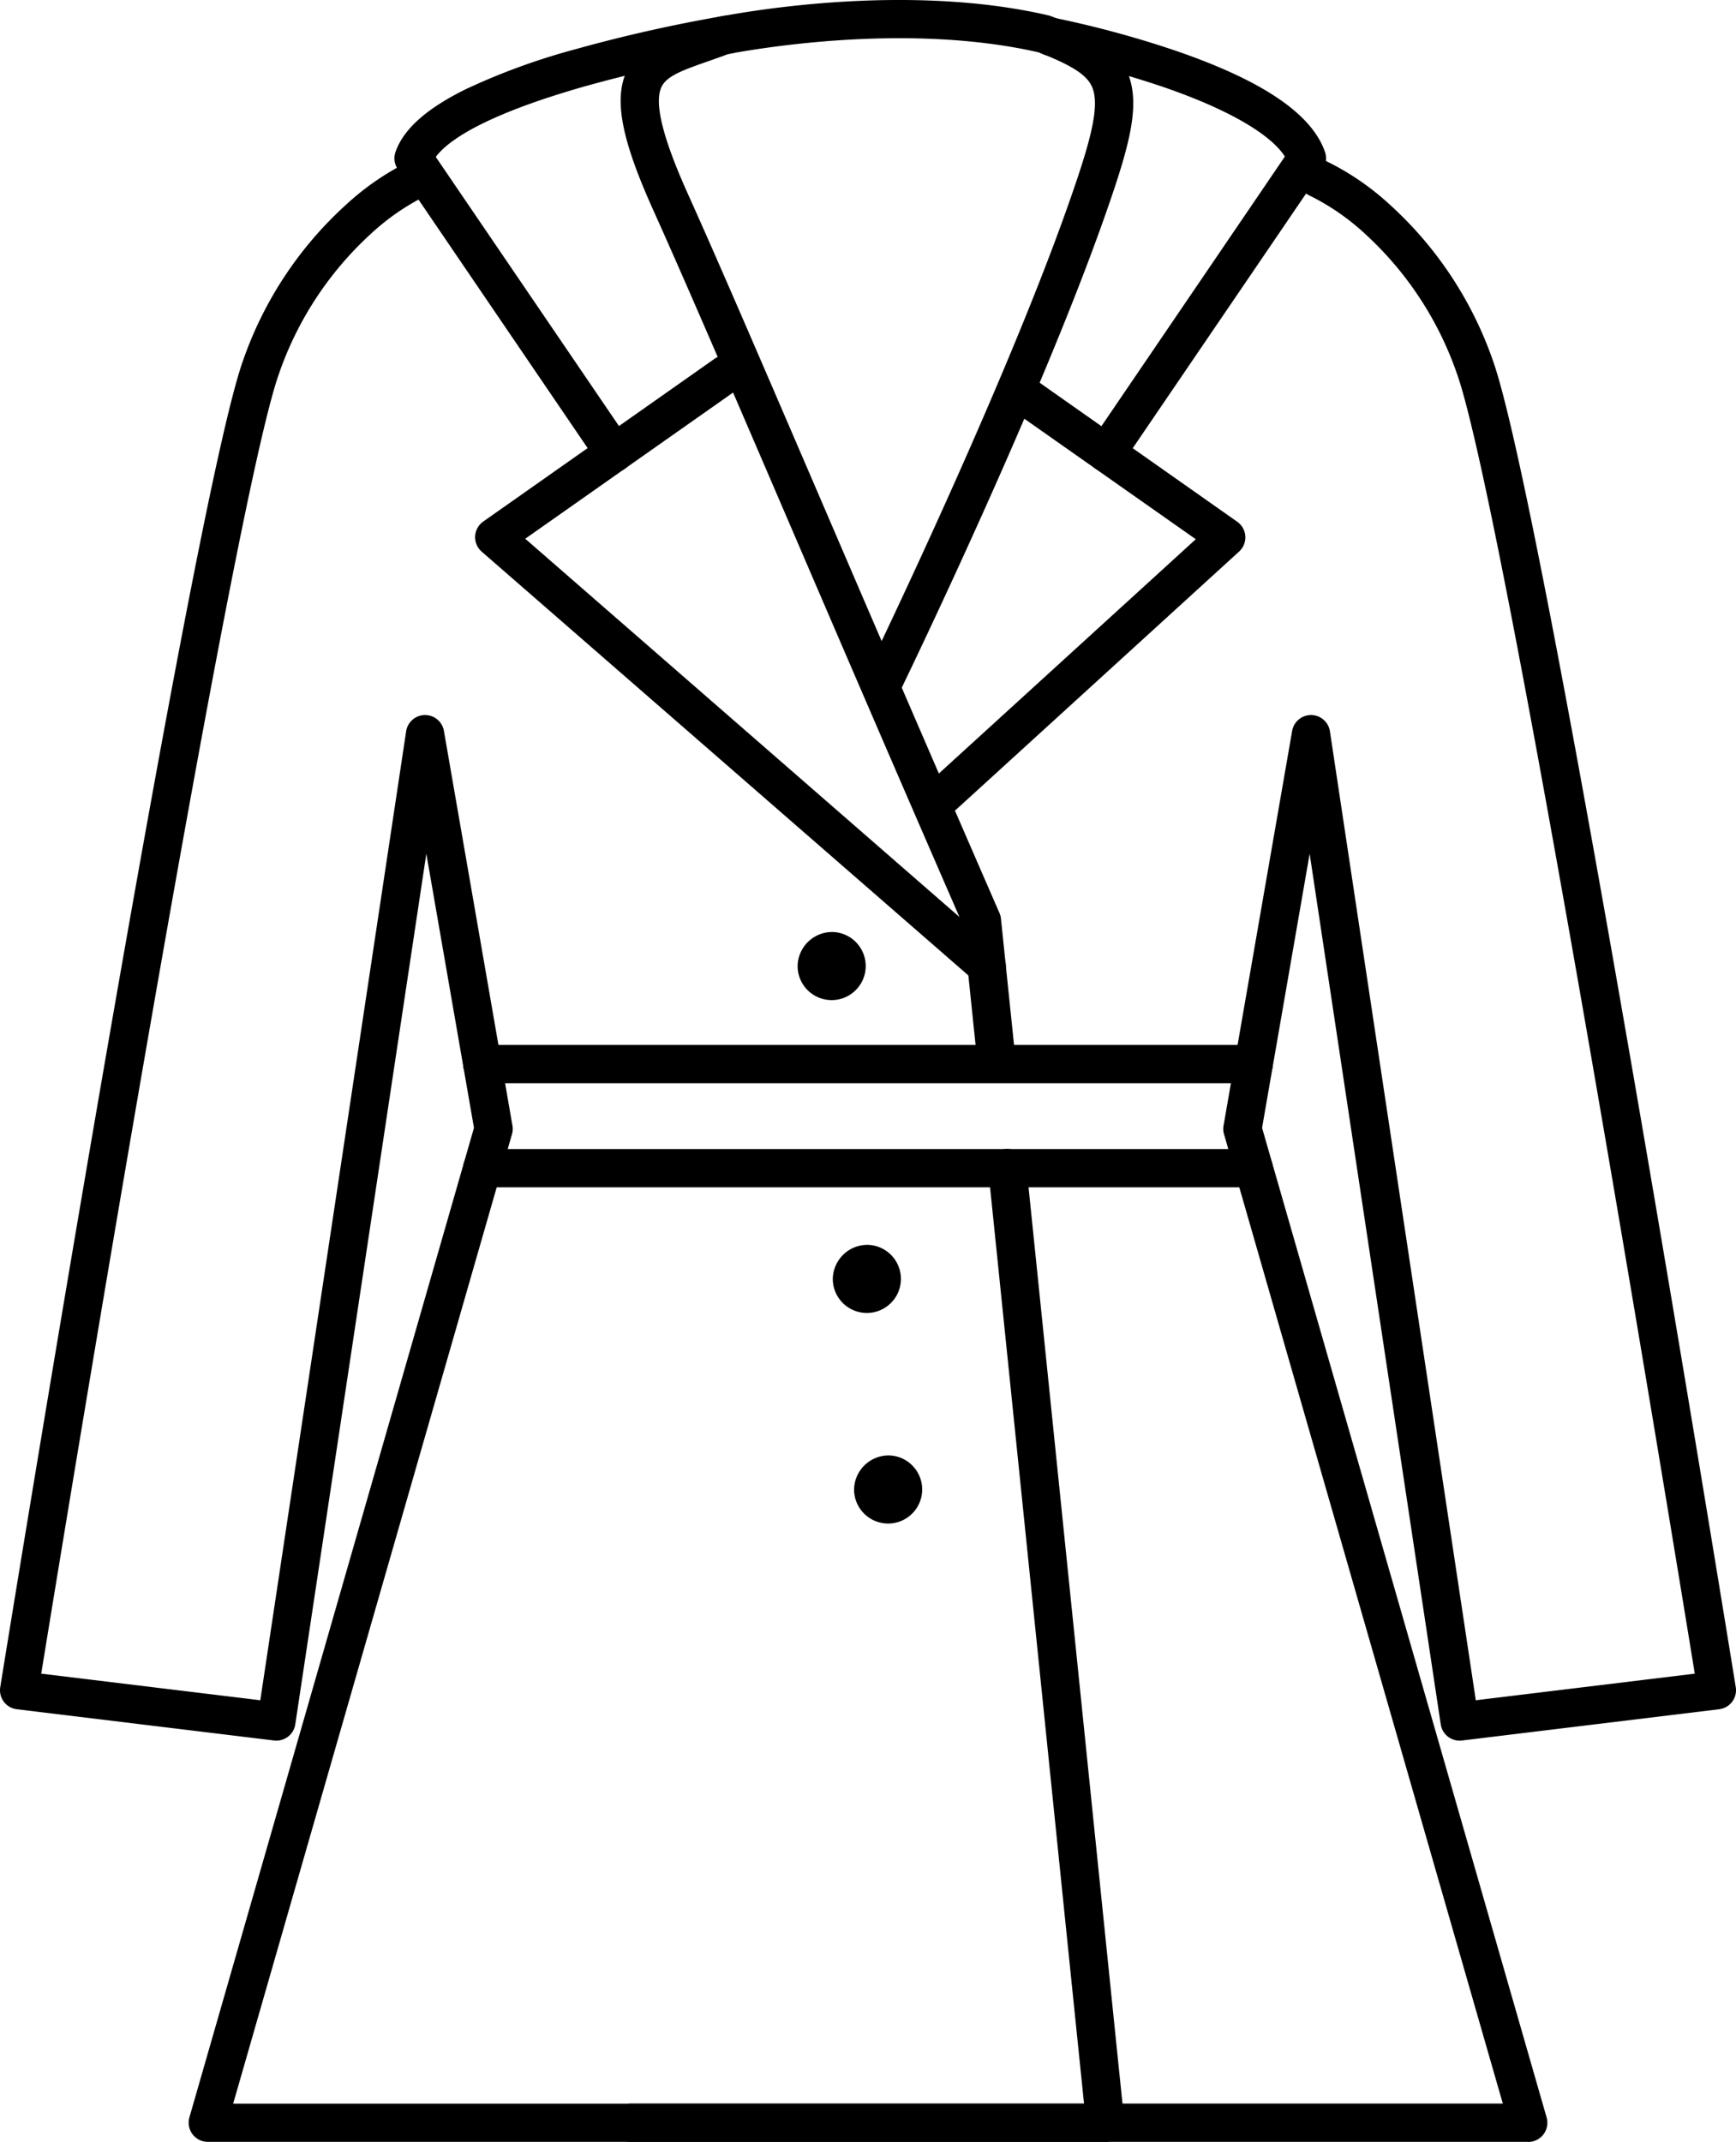
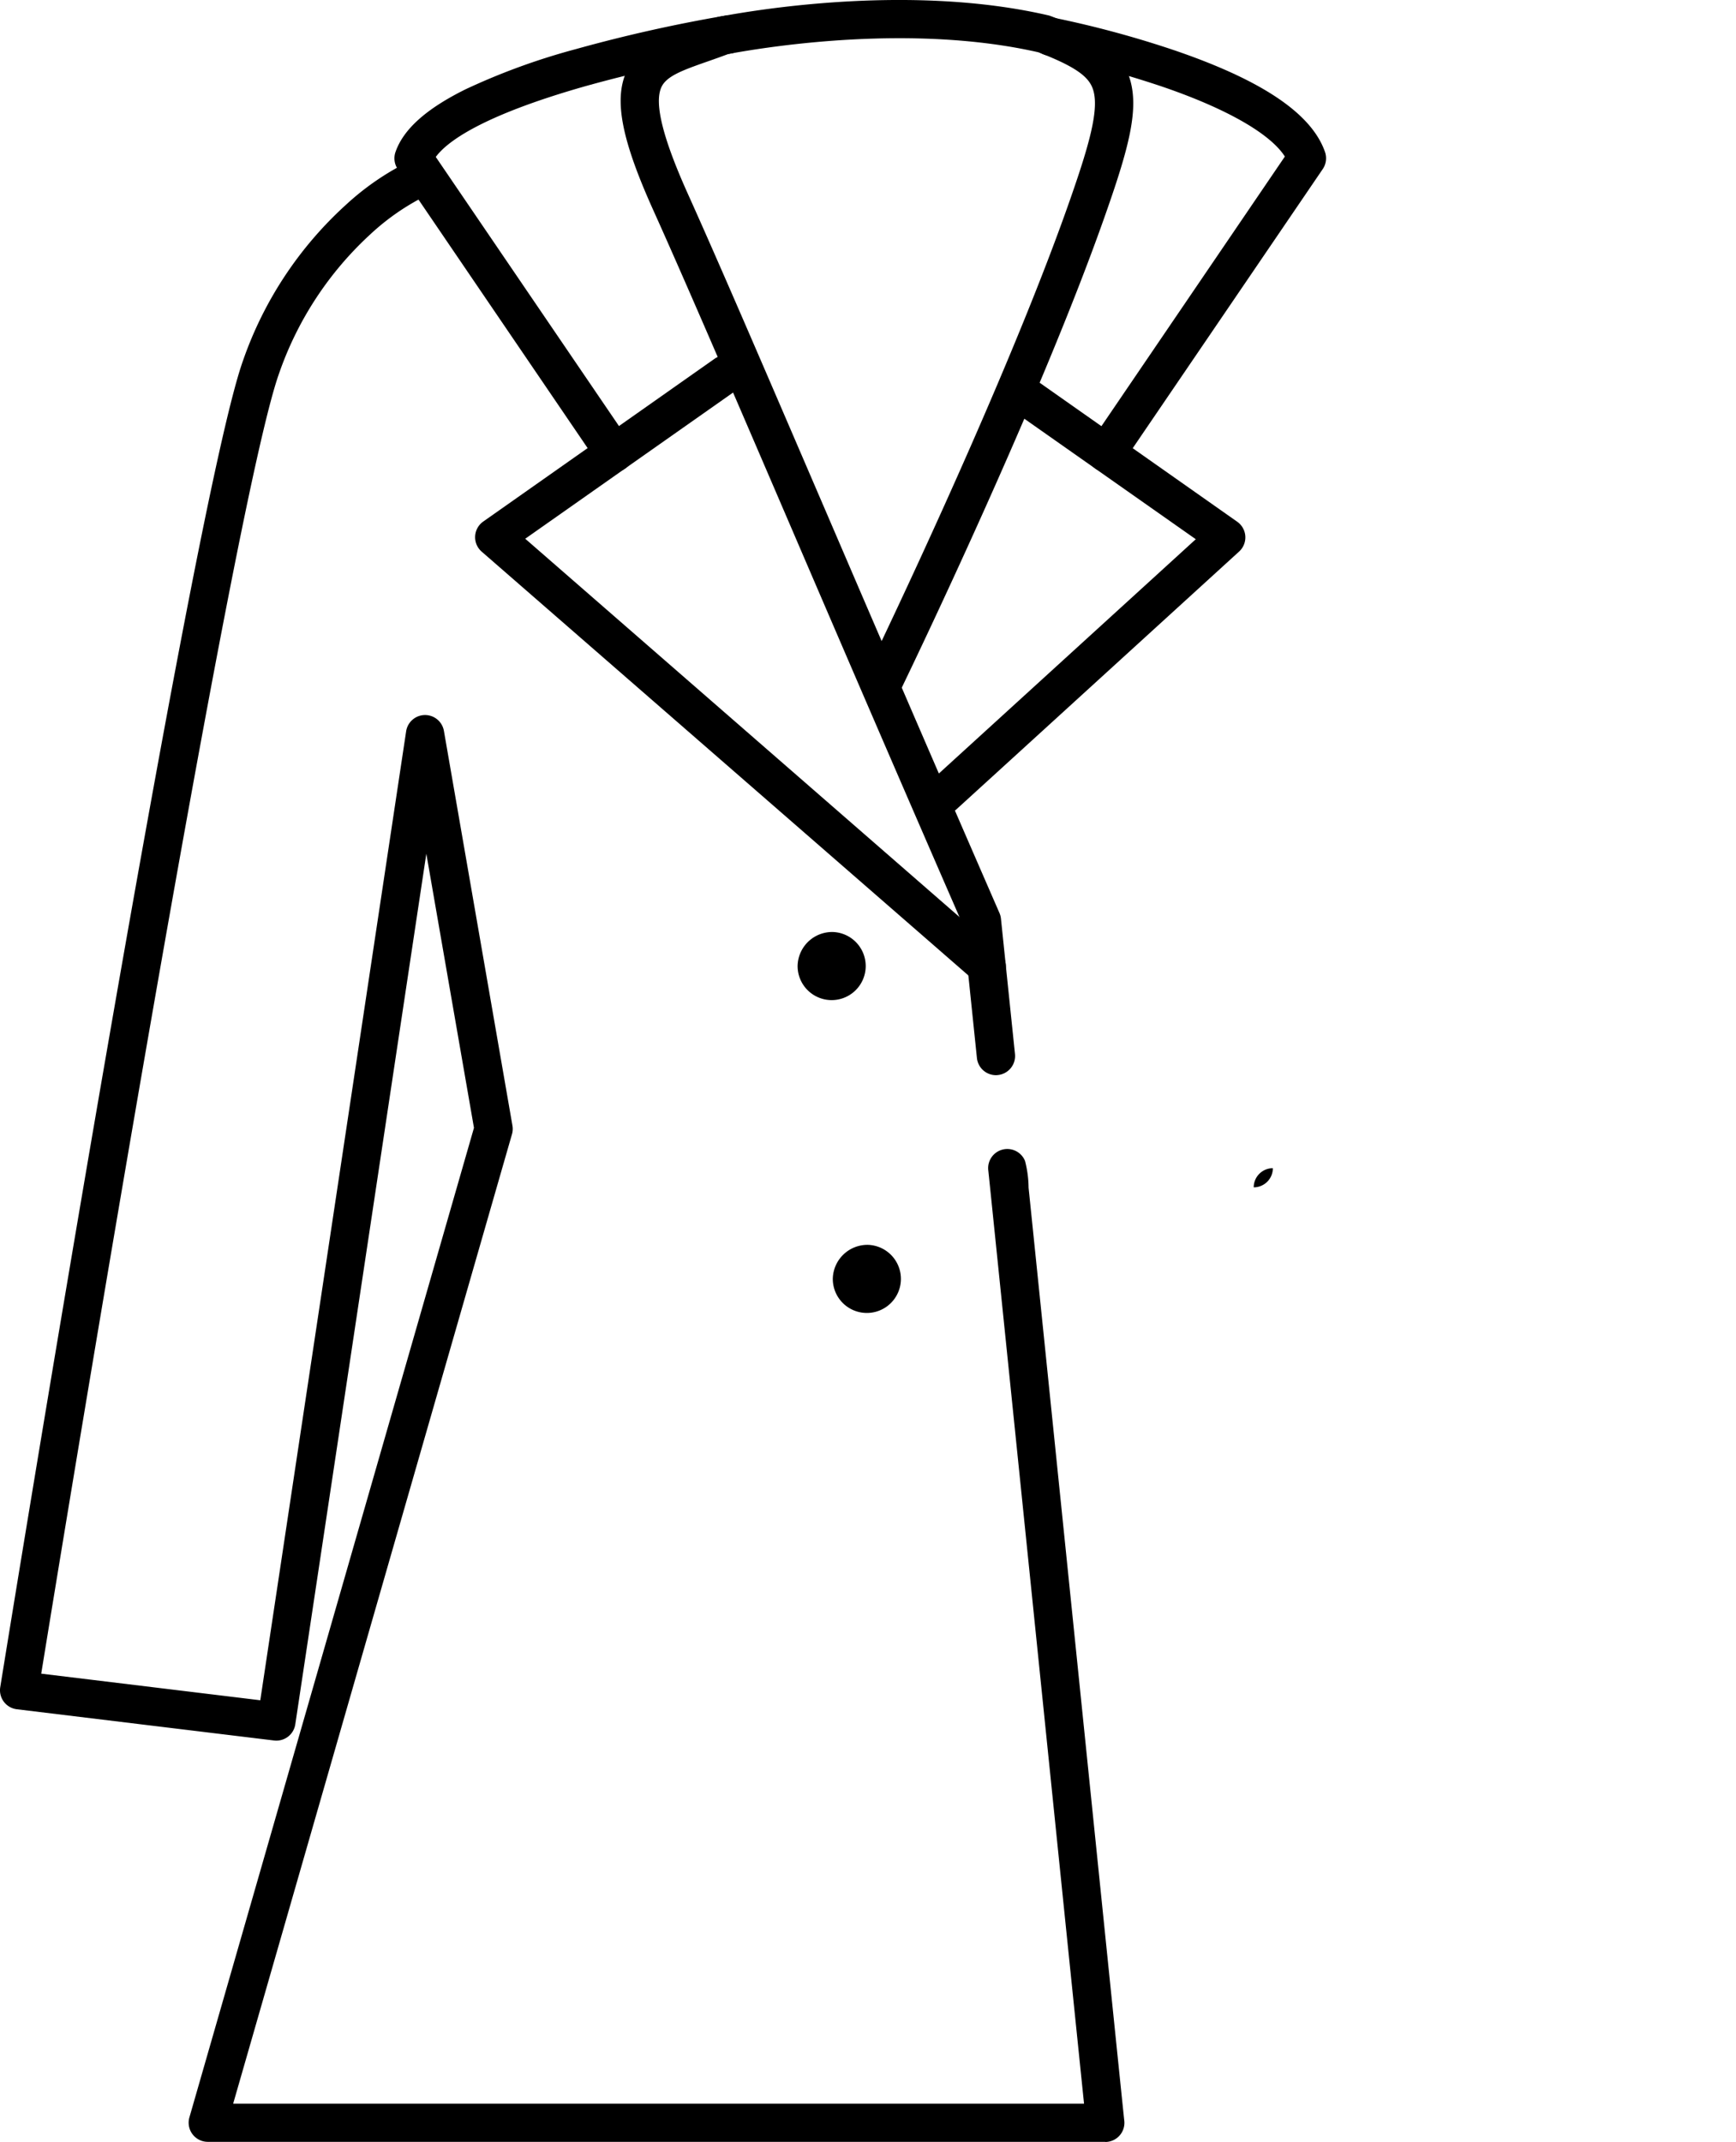
<svg xmlns="http://www.w3.org/2000/svg" width="79.367" height="97.905" viewBox="0 0 79.367 97.905">
  <defs>
    <clipPath id="a">
      <rect width="79.367" height="97.905" transform="translate(0 0)" fill="none" />
    </clipPath>
  </defs>
  <g transform="translate(0 0)" clip-path="url(#a)">
    <rect width="120" height="120" rx="10" transform="translate(-20 -11)" fill="none" />
-     <path d="M69.868,97.9H28.837a.875.875,0,0,1,0-1.75H68.706L55.96,51.842a.875.875,0,0,1-.021-.392l3.136-18.043a.875.875,0,0,1,1.727.02l6.669,44.289L77.482,76.5c-1.151-7.073-8.746-53.478-10.877-59.43A15.54,15.54,0,0,0,62.421,10.7a10.735,10.735,0,0,0-2.546-1.76.875.875,0,0,1,.69-1.608,12.117,12.117,0,0,1,2.96,2.008,17.267,17.267,0,0,1,4.728,7.14C70.6,23.043,79,74.914,79.356,77.118a.875.875,0,0,1-.758,1.008L66.839,79.556a.875.875,0,0,1-.971-.738L59.875,39.023,57.7,51.552,70.709,96.787a.875.875,0,0,1-.841,1.117Z" />
    <path d="M45.532,49.144a.875.875,0,0,1-.869-.785l-.627-6.05c-3.095-7.1-5.859-13.526-8.082-18.7-2.612-6.075-4.676-10.874-6.086-14-1.437-3.186-1.8-5.009-1.246-6.294.534-1.244,1.8-1.687,3.143-2.155.318-.111.646-.226.985-.356A.876.876,0,0,1,32.9.761C34.876.389,41.795-.714,47.921.7a.874.874,0,0,1,.113.034c1.978.749,3.281,1.516,3.663,3.023.339,1.335-.1,3.019-1.092,5.854-2.982,8.571-9.024,21.089-9.378,21.821,1.384,3.207,2.883,6.667,4.467,10.3a.875.875,0,0,1,.068.26l.641,6.185a.875.875,0,0,1-.78.961A.886.886,0,0,1,45.532,49.144ZM33.3,2.467c-.336.128-.653.238-.96.346-1.2.419-1.892.682-2.112,1.193-.318.741.085,2.338,1.233,4.884,1.417,3.144,3.483,7.949,6.1,14.031.842,1.957,1.761,4.1,2.746,6.381,1.7-3.579,6.211-13.268,8.645-20.265C49.788,6.643,50.227,5.083,50,4.189c-.147-.581-.611-1.063-2.531-1.8C41.764,1.092,35.281,2.1,33.3,2.467Z" />
    <path d="M50.528,97.9H9.5a.875.875,0,0,1-.841-1.117L21.669,51.552l-2.178-12.53L13.5,78.817a.875.875,0,0,1-.971.738L.769,78.127a.875.875,0,0,1-.758-1.008c.356-2.2,8.753-54.075,11.1-60.639a17.261,17.261,0,0,1,4.728-7.14A12.117,12.117,0,0,1,18.8,7.331a.875.875,0,0,1,.689,1.608h0a10.734,10.734,0,0,0-2.546,1.76,15.534,15.534,0,0,0-4.184,6.369C10.631,23.022,3.035,69.427,1.885,76.5L11.9,77.716l6.668-44.289a.875.875,0,0,1,1.727-.02L23.428,51.45a.875.875,0,0,1-.021.392L10.66,96.154h38.9l-.8-7.789c-1.224-11.95-3.495-34.109-3.575-34.852a.875.875,0,0,1,1.677-.45,5.009,5.009,0,0,1,.163,1.223c.065.632.159,1.547.276,2.686.234,2.276.559,5.442.924,9.006.731,7.127,1.624,15.843,2.276,22.21.515,5.03.888,8.664.9,8.749a.876.876,0,0,1-.87.969Z" />
    <path d="M28.075,21.578a.874.874,0,0,1-.724-.383L18.182,7.726a.875.875,0,0,1-.1-.779c.361-1.041,1.409-1.977,3.2-2.864a30.261,30.261,0,0,1,5.041-1.837A68.559,68.559,0,0,1,33.161.714a.875.875,0,0,1,.281,1.727,68.085,68.085,0,0,0-6.656,1.492C21.968,5.3,20.417,6.5,19.923,7.174L28.8,20.211a.875.875,0,0,1-.723,1.367Z" />
    <path d="M45.11,45.03a.872.872,0,0,1-.574-.215l-22.514-19.6a.875.875,0,0,1,.071-1.376l10.583-7.445a.875.875,0,0,1,1.007,1.431l-9.67,6.8L45.685,43.5a.875.875,0,0,1-.575,1.535Z" />
    <path d="M50.58,21.579a.875.875,0,0,1-.723-1.367L58.742,7.155c-.668-1.043-2.656-2.184-5.576-3.185a45.582,45.582,0,0,0-5.3-1.437A.875.875,0,0,1,48.2.815a46.51,46.51,0,0,1,5.517,1.493C57.725,3.68,59.968,5.2,60.576,6.944a.875.875,0,0,1-.1.78L51.3,21.2A.874.874,0,0,1,50.58,21.579Z" />
    <path d="M43.141,37.217a.875.875,0,0,1-.59-1.522L54.669,24.647l-8.112-5.7a.875.875,0,0,1,1.007-1.431l9,6.332a.875.875,0,0,1,.086,1.362L43.731,36.989A.872.872,0,0,1,43.141,37.217Z" />
-     <path d="M35.27.875H0A.875.875,0,0,1-.875,0,.875.875,0,0,1,0-.875H35.27A.875.875,0,0,1,36.145,0,.875.875,0,0,1,35.27.875Z" transform="translate(22.048 48.637)" />
-     <path d="M35.27.875H0A.875.875,0,0,1-.875,0,.875.875,0,0,1,0-.875H35.27A.875.875,0,0,1,36.145,0,.875.875,0,0,1,35.27.875Z" transform="translate(22.048 53.396)" />
+     <path d="M35.27.875H0H35.27A.875.875,0,0,1,36.145,0,.875.875,0,0,1,35.27.875Z" transform="translate(22.048 53.396)" />
    <path d="M38.074,42.6a1.557,1.557,0,1,1-1.609,1.557A1.583,1.583,0,0,1,38.074,42.6" />
    <path d="M39.683,56.9a1.557,1.557,0,1,1-1.609,1.557A1.583,1.583,0,0,1,39.683,56.9" />
-     <path d="M40.656,66.525a1.557,1.557,0,1,1-1.609,1.557,1.583,1.583,0,0,1,1.609-1.557" />
  </g>
</svg>